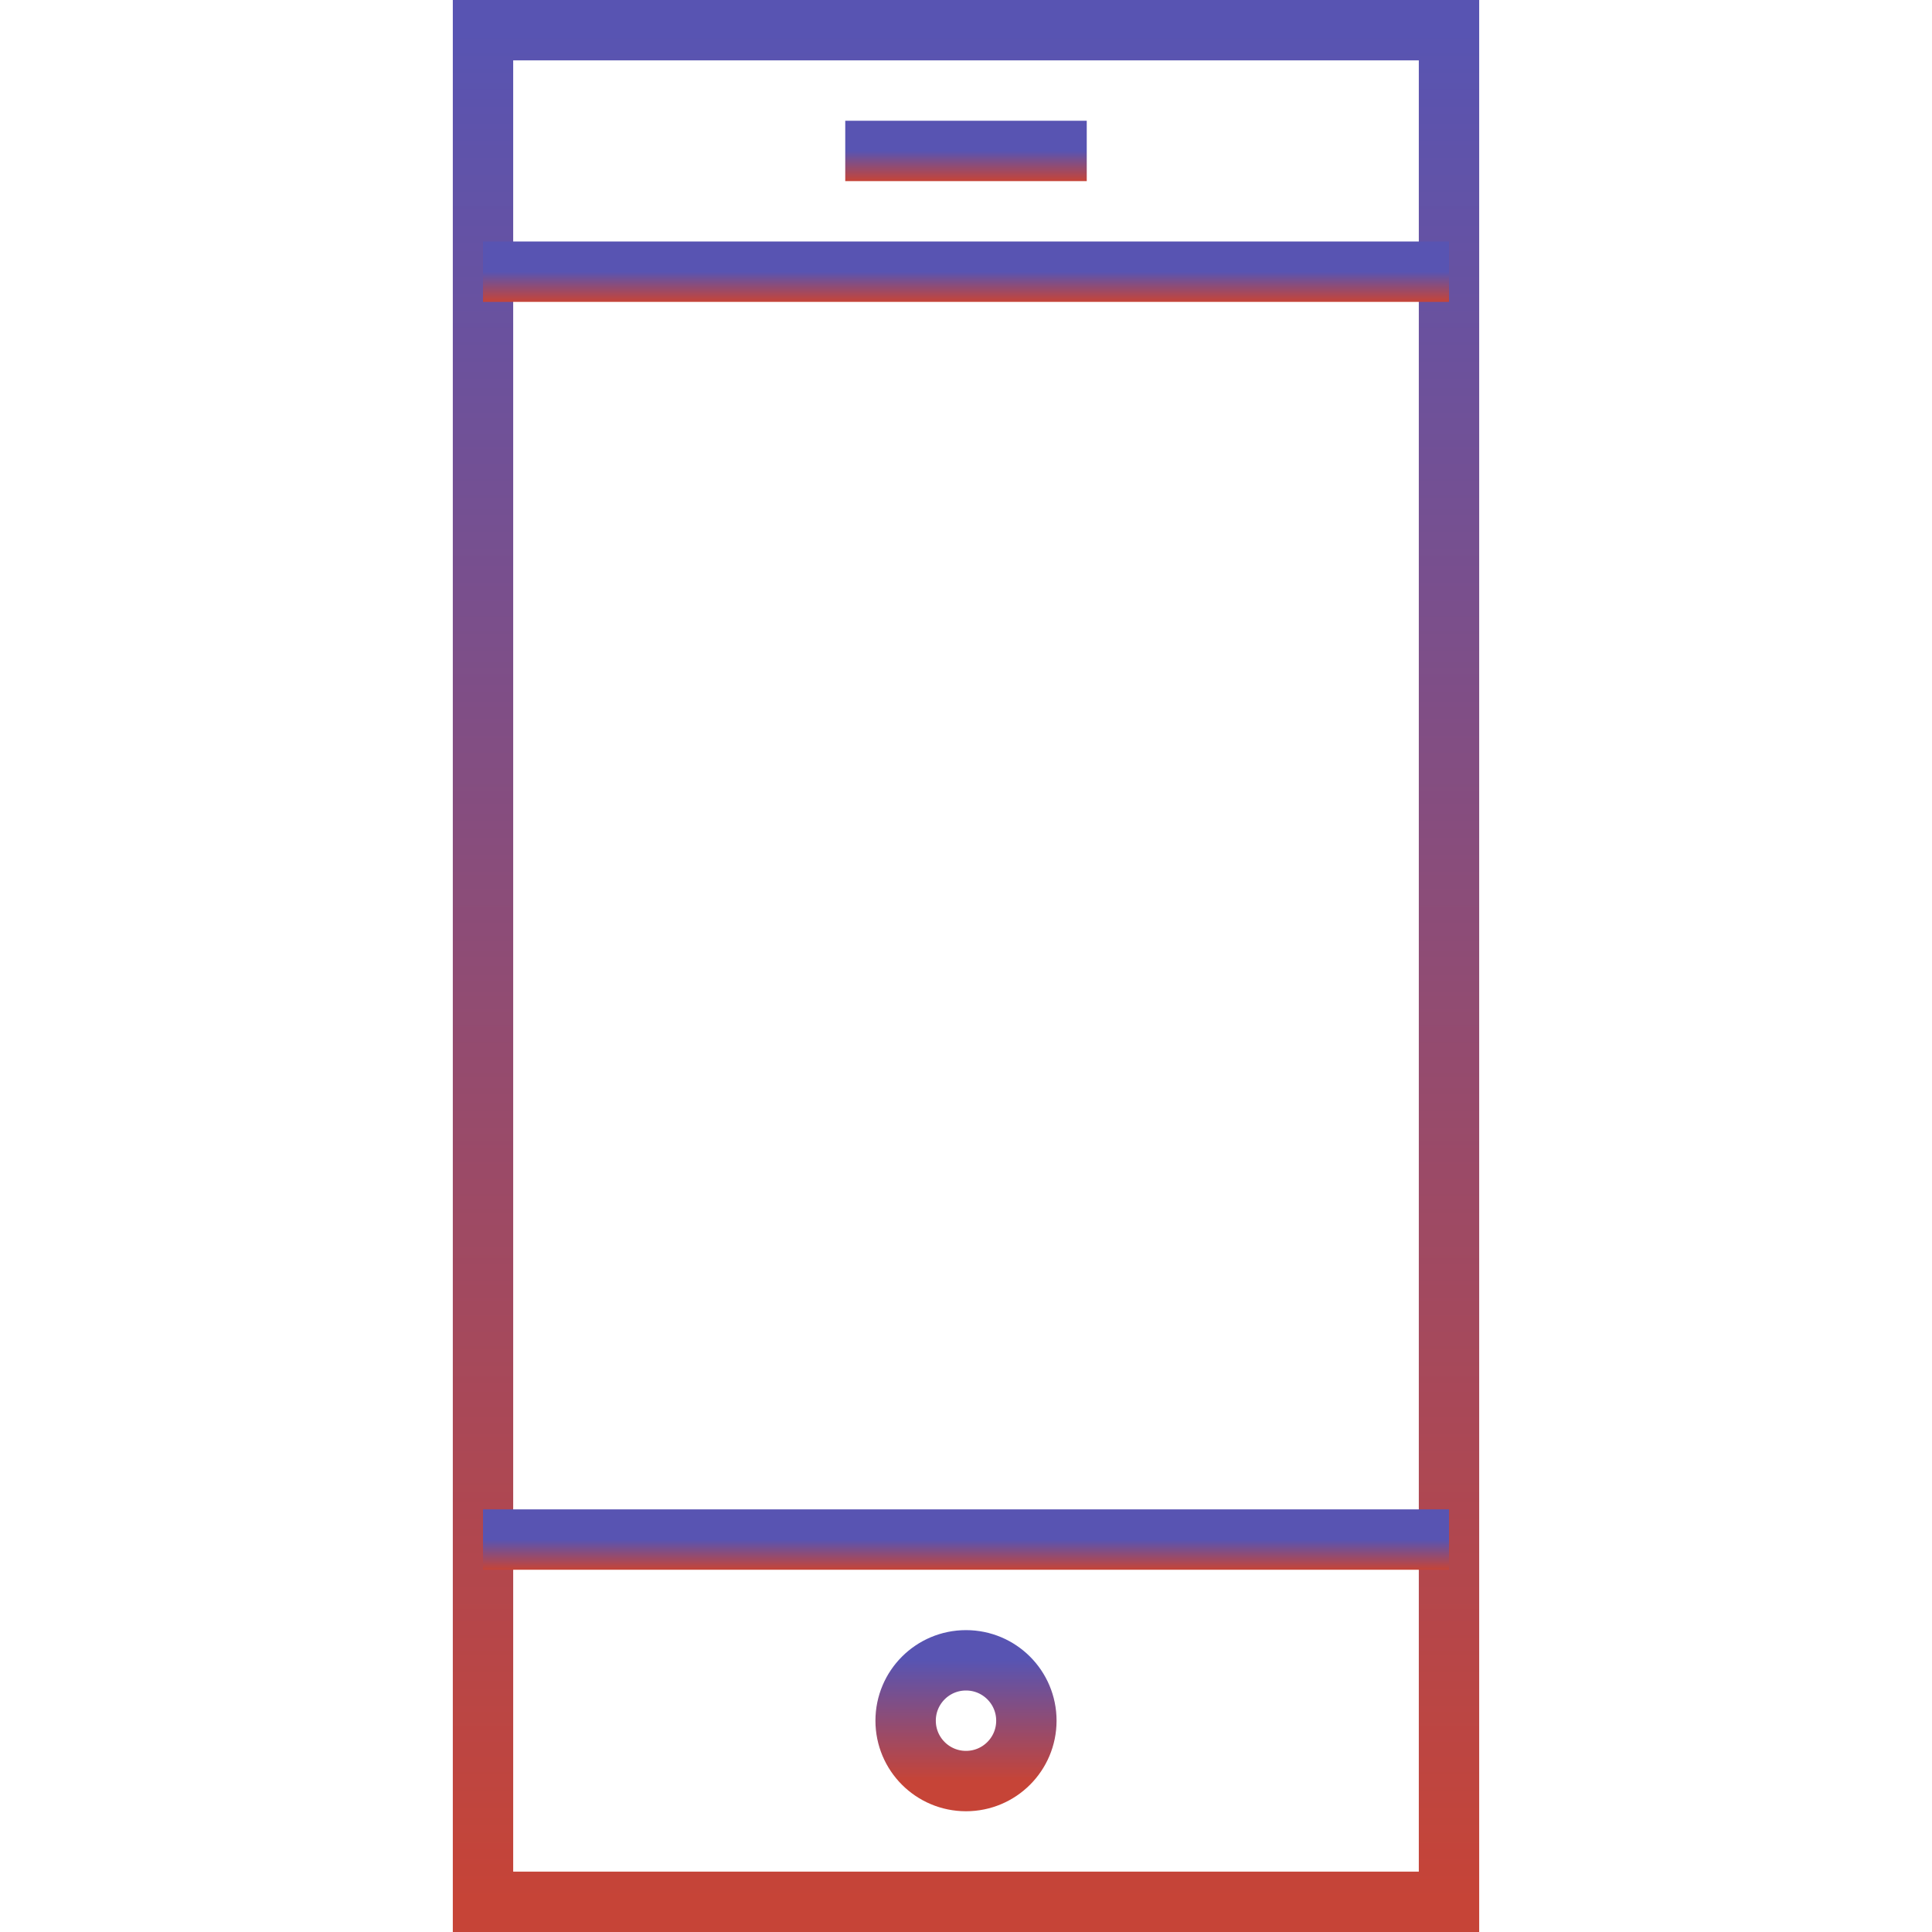
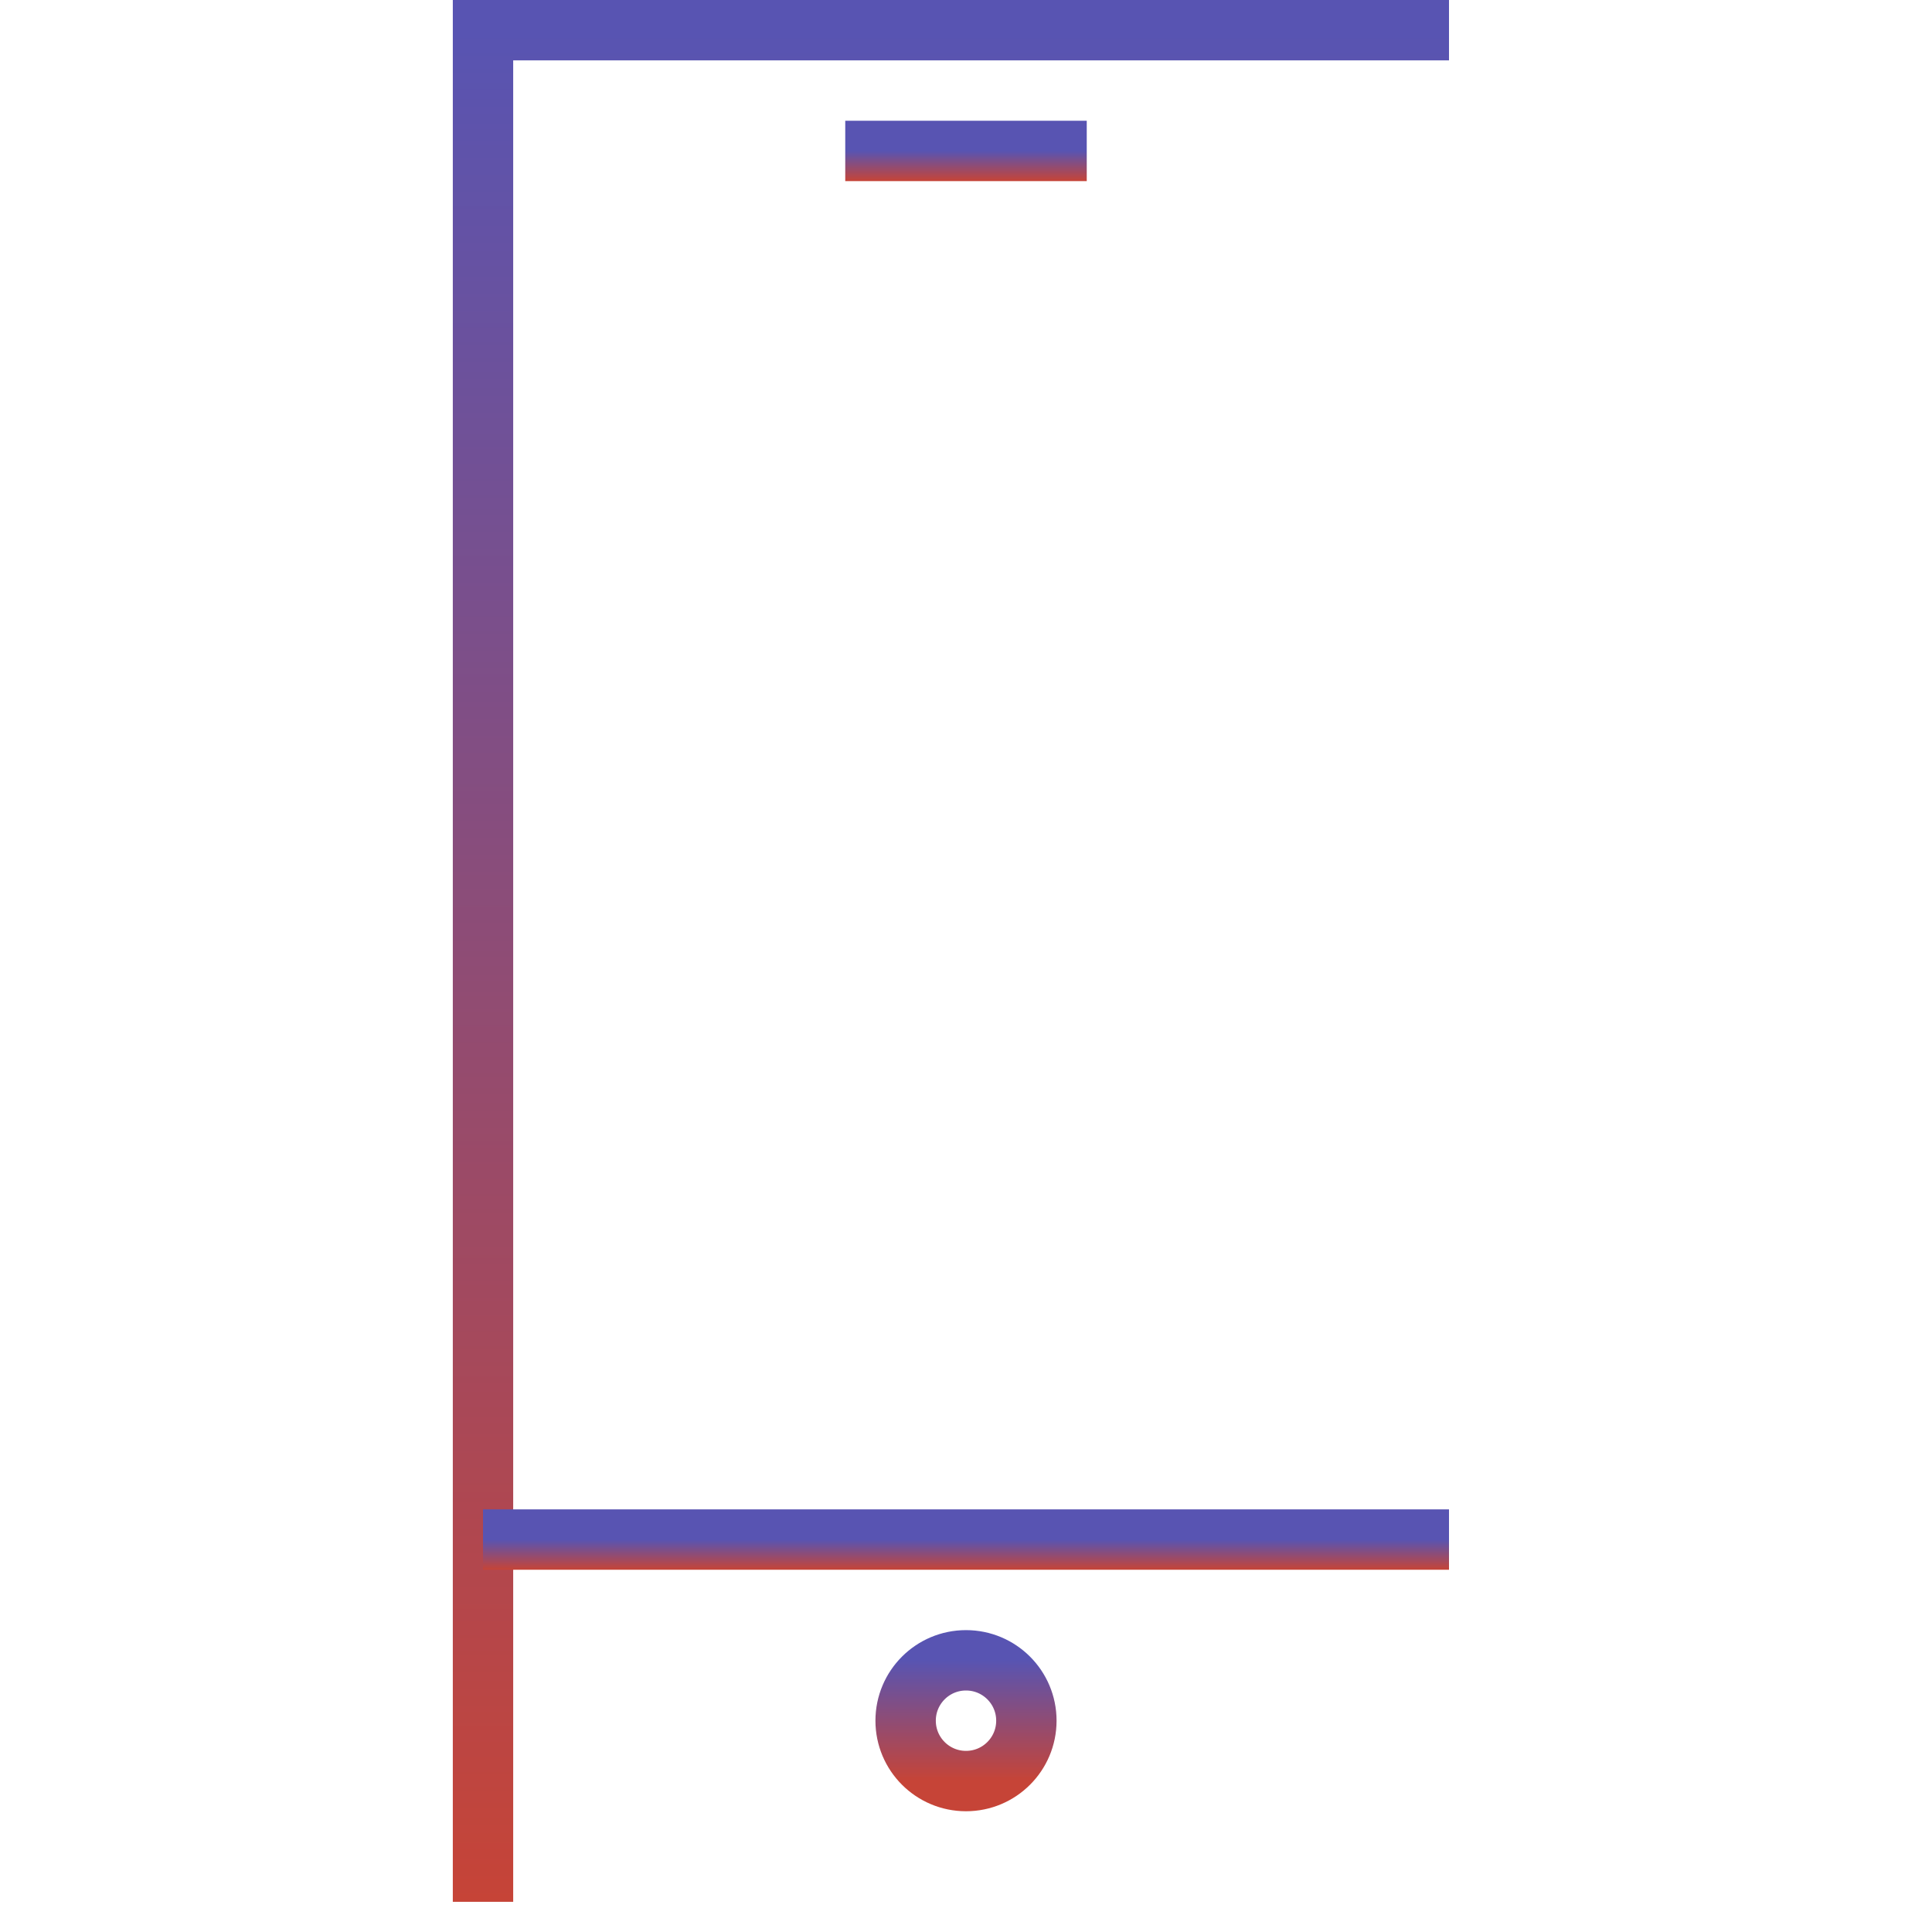
<svg xmlns="http://www.w3.org/2000/svg" width="64" height="64" viewBox="0 0 64 64" fill="none">
-   <path d="M48 1H16V63H48V1Z" stroke="url(#paint0_linear)" stroke-width="2" stroke-miterlimit="10" />
+   <path d="M48 1H16V63V1Z" stroke="url(#paint0_linear)" stroke-width="2" stroke-miterlimit="10" />
  <path d="M28 5H36" stroke="url(#paint1_linear)" stroke-width="2" stroke-miterlimit="10" />
  <path d="M16 51H48" stroke="url(#paint2_linear)" stroke-width="2" stroke-miterlimit="10" />
-   <path d="M16 9H48" stroke="url(#paint3_linear)" stroke-width="2" stroke-miterlimit="10" />
  <path d="M32 59C33.105 59 34 58.105 34 57C34 55.895 33.105 55 32 55C30.895 55 30 55.895 30 57C30 58.105 30.895 59 32 59Z" stroke="url(#paint4_linear)" stroke-width="2" stroke-miterlimit="10" stroke-linejoin="bevel" />
  <defs>
    <linearGradient id="paint0_linear" x1="32" y1="1" x2="32" y2="63" gradientUnits="userSpaceOnUse">
      <stop stop-color="#5854B2" />
      <stop offset="1" stop-color="#C64437" />
    </linearGradient>
    <linearGradient id="paint1_linear" x1="32" y1="5" x2="32" y2="6" gradientUnits="userSpaceOnUse">
      <stop stop-color="#5854B2" />
      <stop offset="1" stop-color="#C64437" />
    </linearGradient>
    <linearGradient id="paint2_linear" x1="32" y1="51" x2="32" y2="52" gradientUnits="userSpaceOnUse">
      <stop stop-color="#5854B2" />
      <stop offset="1" stop-color="#C64437" />
    </linearGradient>
    <linearGradient id="paint3_linear" x1="32" y1="9" x2="32" y2="10" gradientUnits="userSpaceOnUse">
      <stop stop-color="#5854B2" />
      <stop offset="1" stop-color="#C64437" />
    </linearGradient>
    <linearGradient id="paint4_linear" x1="32" y1="55" x2="32" y2="59" gradientUnits="userSpaceOnUse">
      <stop stop-color="#5854B2" />
      <stop offset="1" stop-color="#C64437" />
    </linearGradient>
  </defs>
</svg>